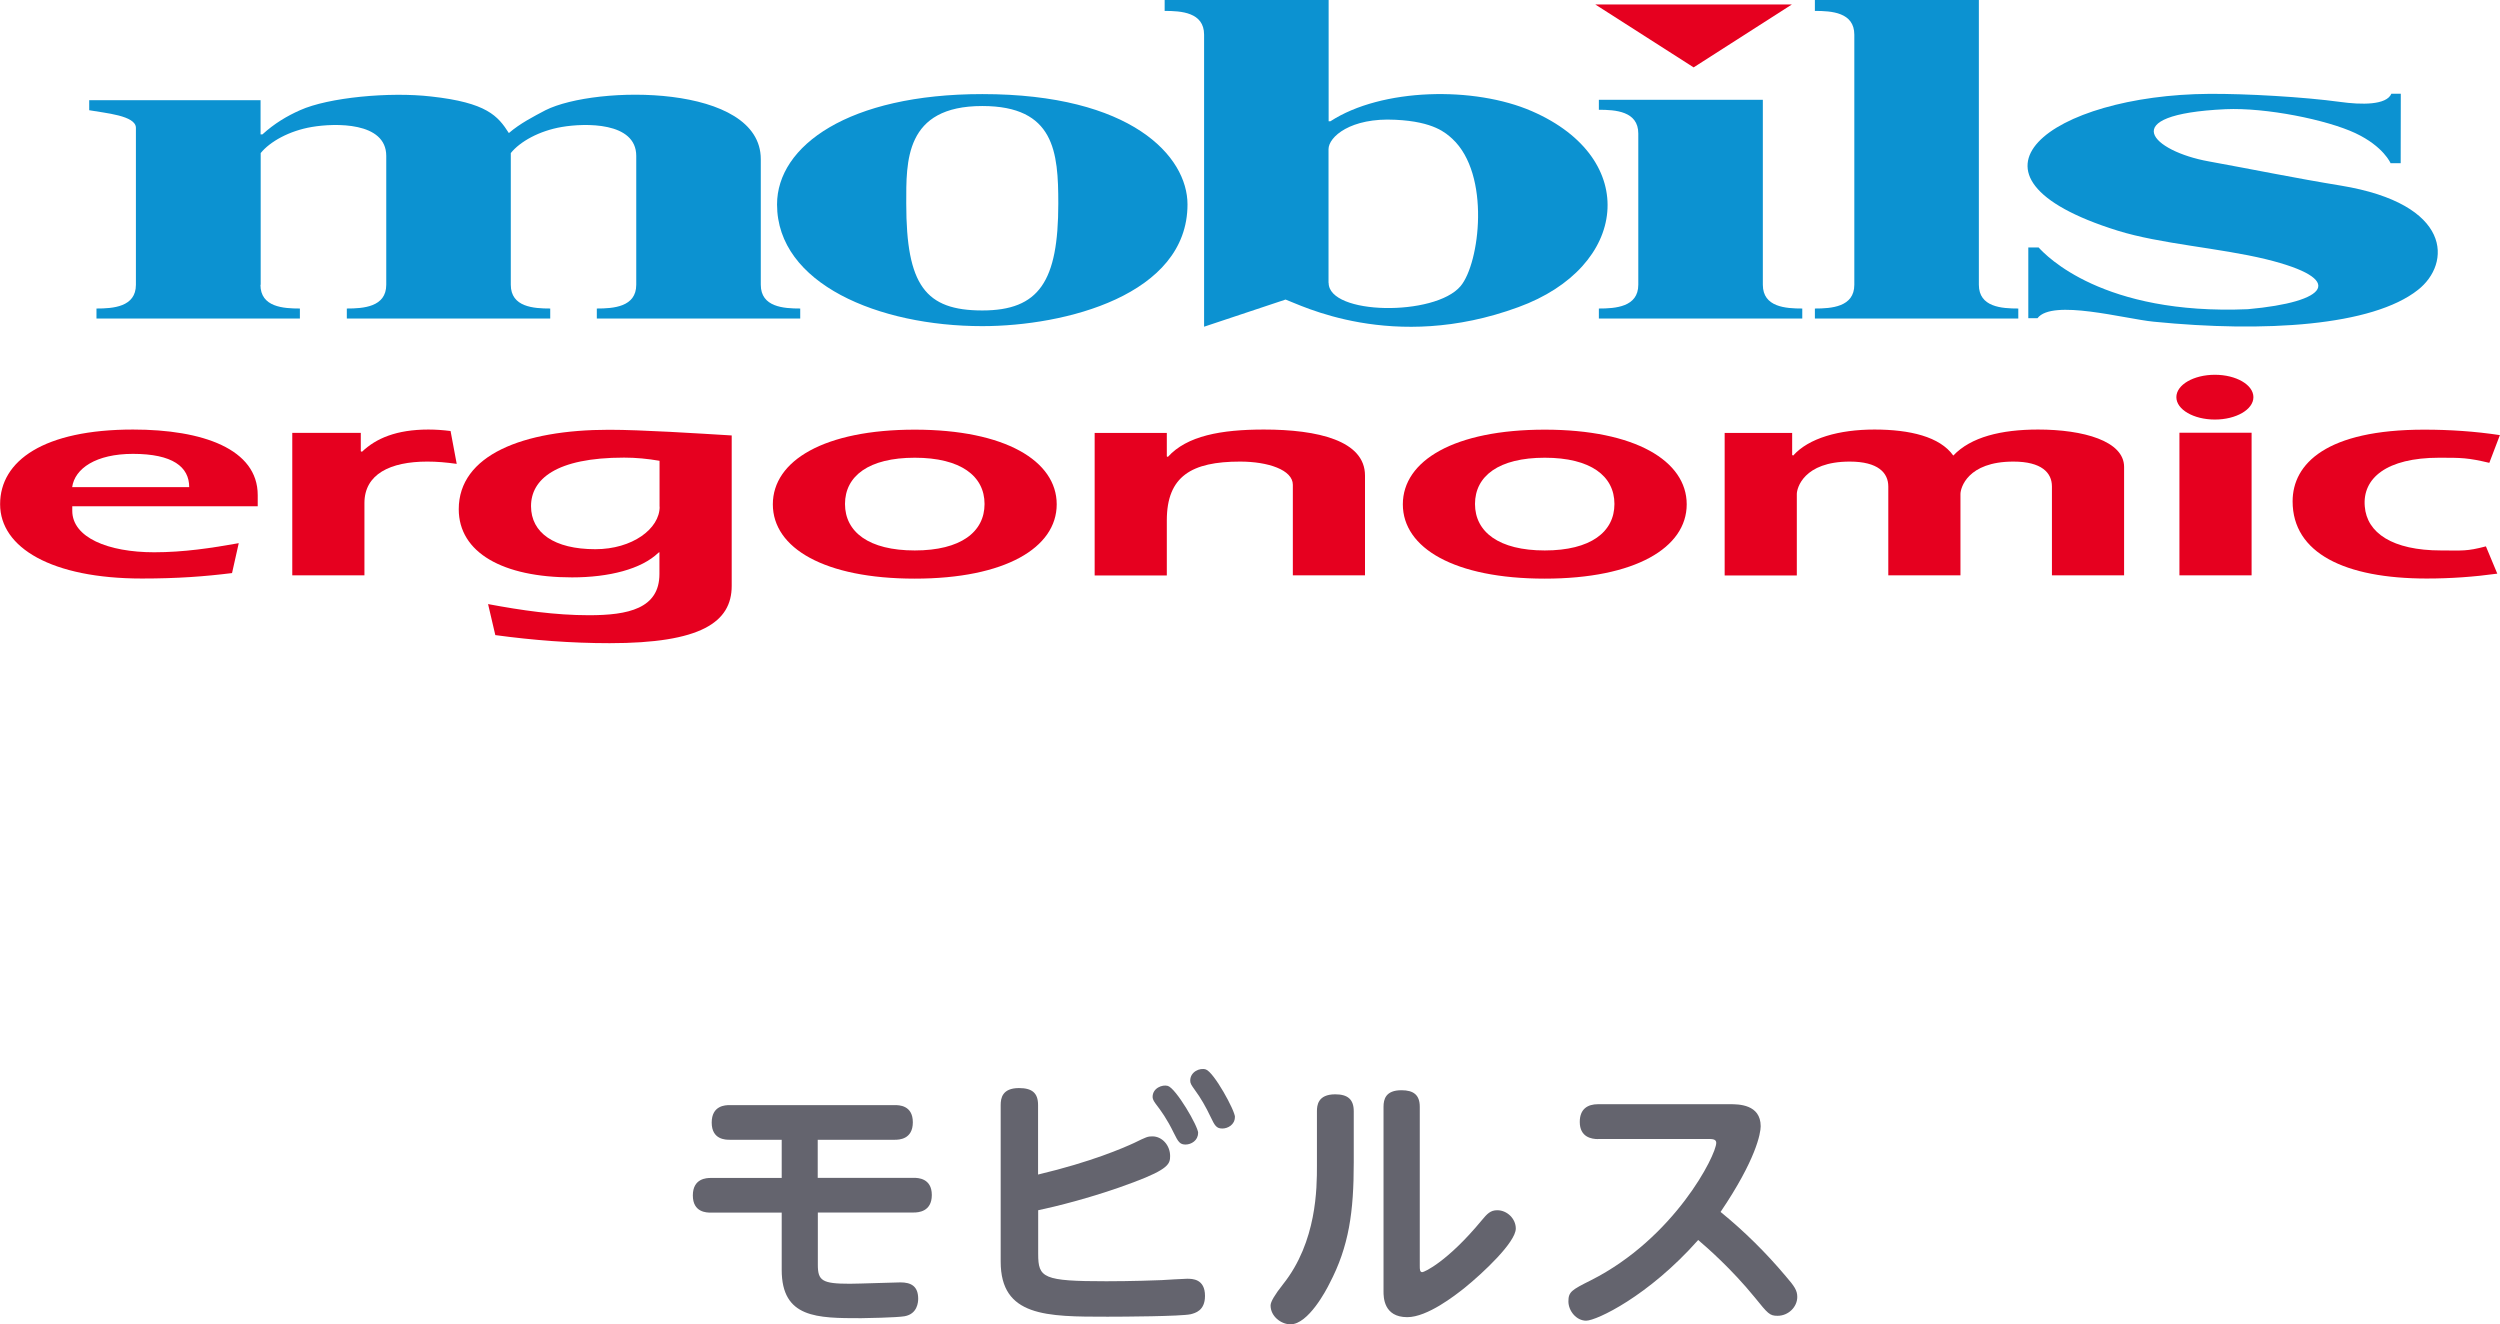
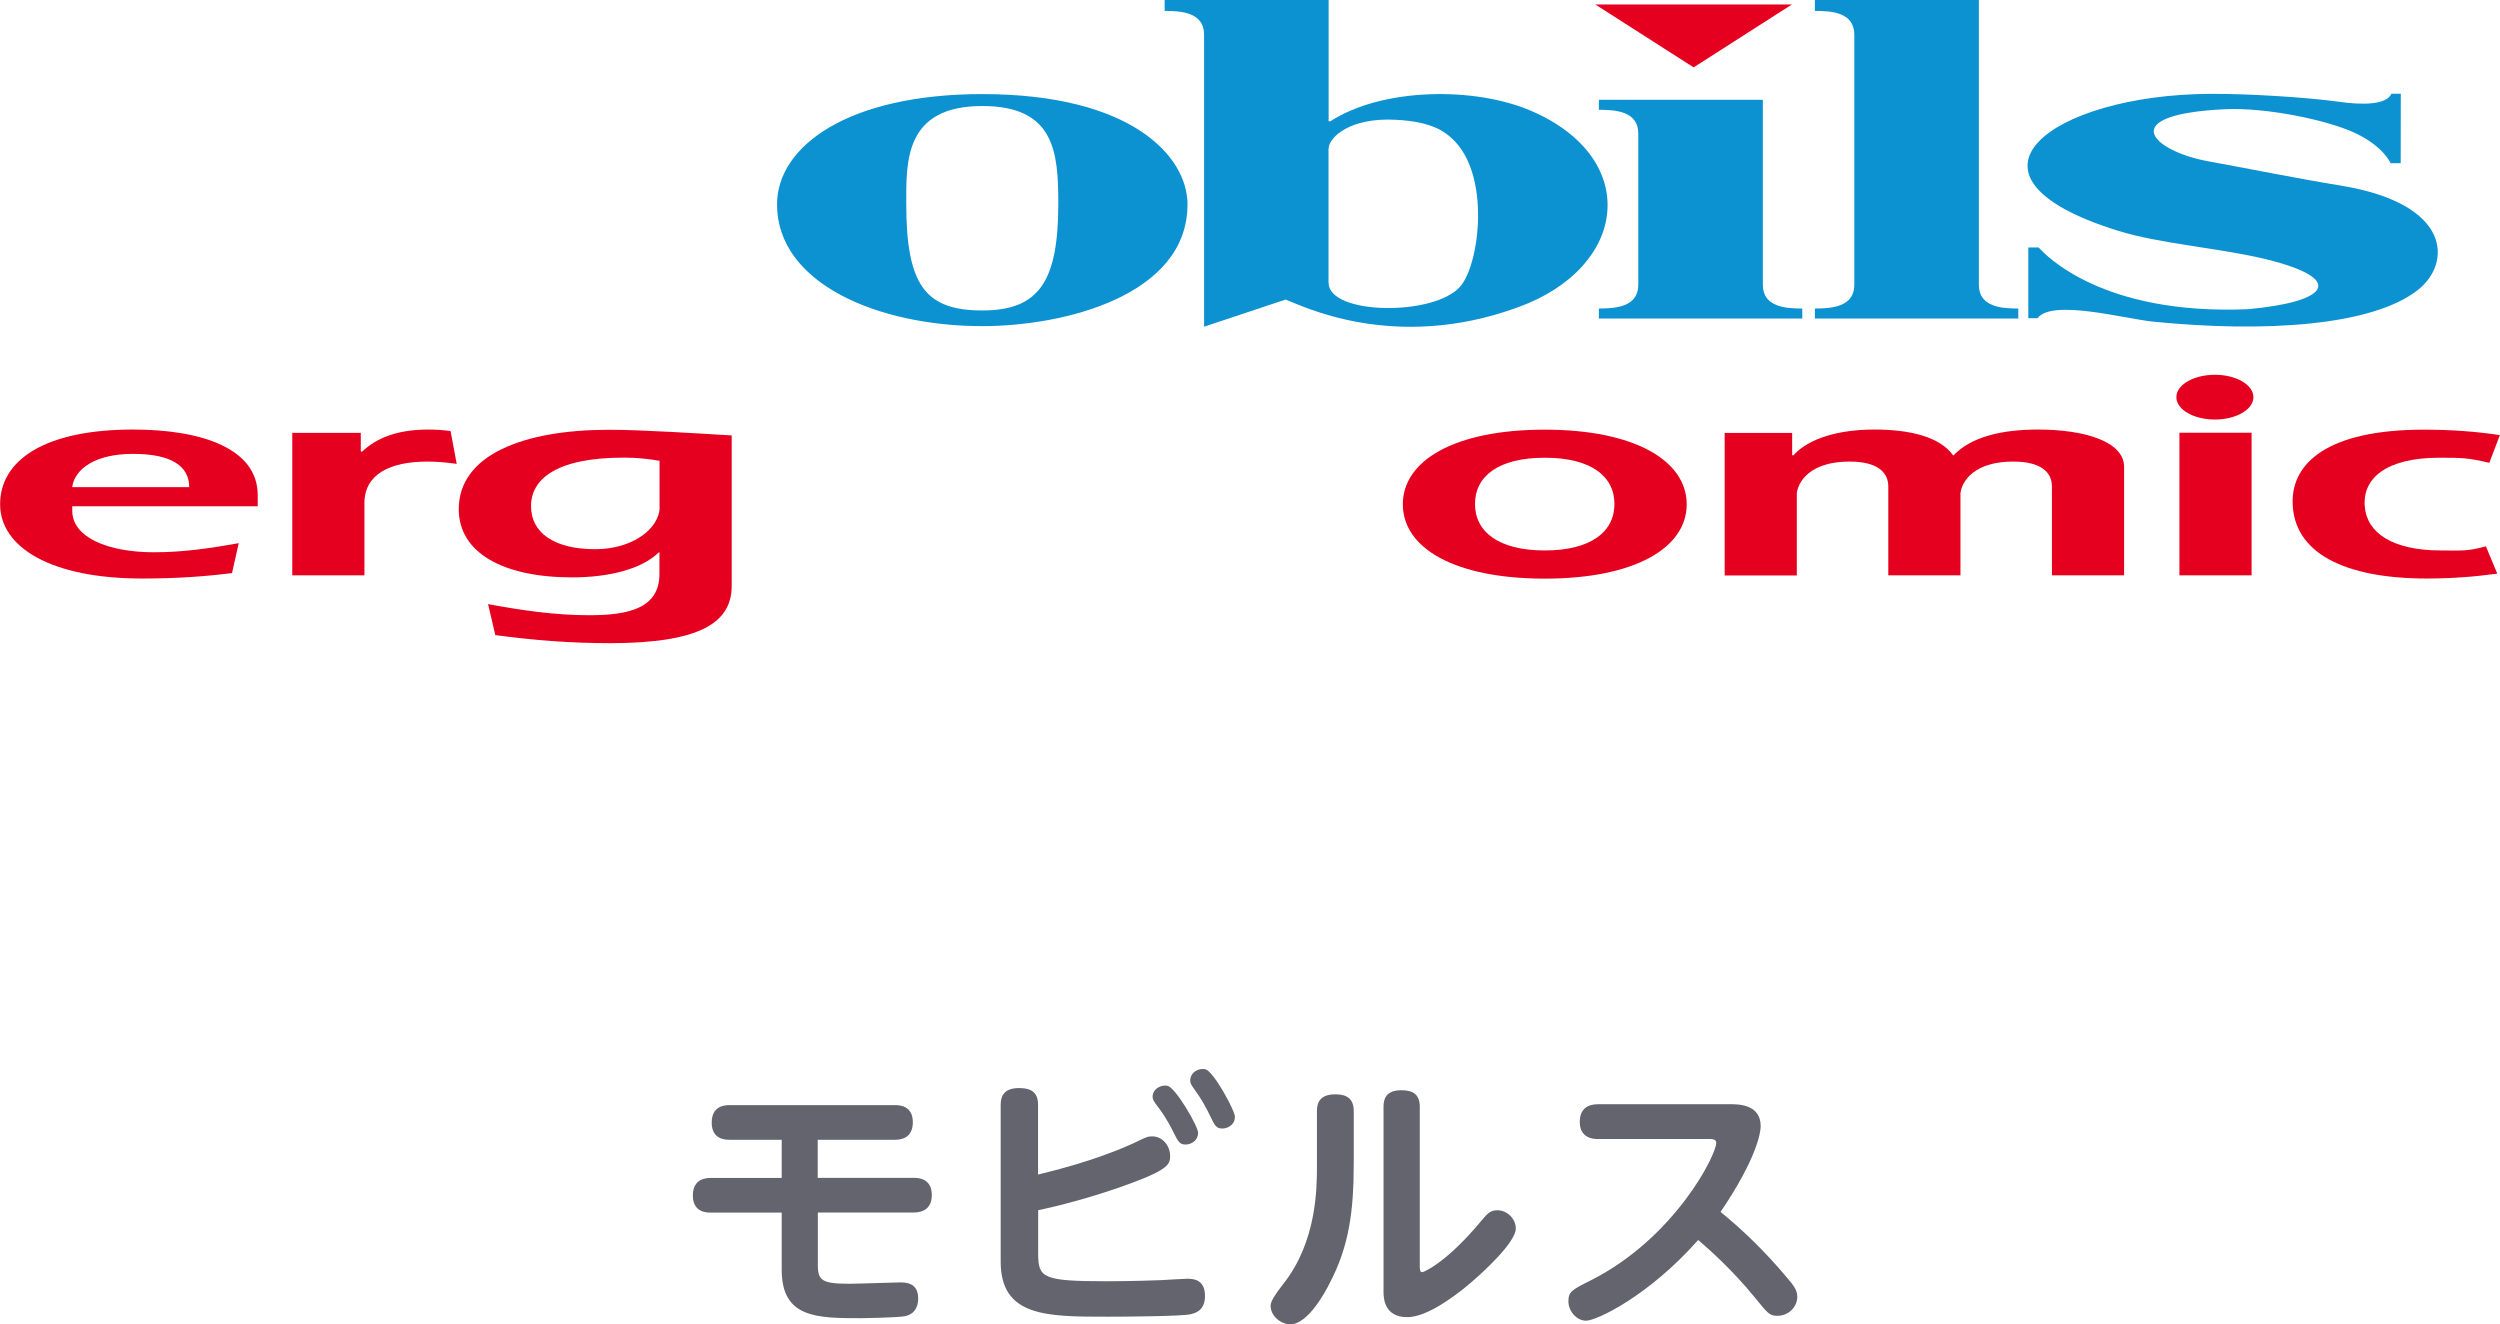
<svg xmlns="http://www.w3.org/2000/svg" id="_レイヤー_2" viewBox="0 0 220 116.54">
  <defs>
    <style>.cls-1{fill:#0c92d1;}.cls-2{fill:#64646e;}.cls-3{fill:#e6001f;}</style>
  </defs>
  <g id="text">
    <path class="cls-2" d="M71.97,103.65h8.45c.34,0,1.58.02,1.58,1.51s-1.22,1.54-1.58,1.54h-8.45v4.61c0,1.39.38,1.66,2.81,1.66.72,0,4.08-.12,4.46-.12.94,0,1.56.34,1.56,1.44,0,.31-.07,1.34-1.2,1.54-.67.12-3.58.17-3.82.17-3.87,0-6.99,0-6.99-4.25v-5.04h-6.24c-.34,0-1.58,0-1.58-1.51s1.22-1.54,1.58-1.54h6.24v-3.36h-4.58c-.34,0-1.58,0-1.58-1.51s1.2-1.54,1.58-1.54h14.54c.34,0,1.58,0,1.58,1.51s-1.22,1.54-1.58,1.54h-6.79v3.36Z" />
    <path class="cls-2" d="M91.36,110.35c0,2.11.43,2.4,6,2.4.26,0,2.42,0,4.87-.1.36-.02,1.92-.12,2.23-.12.46,0,1.58,0,1.58,1.51,0,1.32-.89,1.51-1.25,1.61-.82.19-5.98.22-7.32.22-5.38,0-9.41,0-9.41-4.85v-13.78c0-.6.14-1.49,1.61-1.49,1.13,0,1.68.41,1.68,1.49v6.12c4.75-1.13,7.51-2.35,8.45-2.78,1.08-.53,1.2-.58,1.61-.58.86,0,1.56.79,1.56,1.73,0,.67-.12,1.15-3.19,2.3-3.53,1.34-7.03,2.18-8.42,2.47v3.84ZM105.43,99.71c0,.65-.6,1.01-1.1,1.01s-.65-.24-1.03-1.01c-.62-1.27-1.1-1.92-1.61-2.59-.26-.34-.26-.53-.26-.6,0-.77.86-1.1,1.34-.96.72.22,2.67,3.55,2.67,4.15ZM108.67,98.3c0,.67-.62,1.01-1.1,1.01-.53,0-.67-.26-1.03-1.01-.43-.91-.89-1.7-1.37-2.35-.36-.5-.43-.62-.43-.86,0-.77.84-1.15,1.37-.98.72.24,2.57,3.62,2.57,4.2Z" />
    <path class="cls-2" d="M115.89,97.79c0-.5.07-1.49,1.61-1.49,1.08,0,1.63.43,1.63,1.49v4.51c0,4.32-.41,7.37-2.14,10.66-.26.53-1.85,3.58-3.43,3.58-.82,0-1.75-.7-1.75-1.66q0-.48,1.1-1.87c2.98-3.74,2.98-8.5,2.98-10.42v-4.8ZM124.94,111.4c0,.29,0,.55.22.55.17,0,2.21-.91,5.23-4.56.48-.58.77-.89,1.37-.89.86,0,1.63.74,1.63,1.61,0,1.2-2.86,3.89-4.49,5.21-.84.67-3.29,2.59-5.06,2.59-2.09,0-2.09-1.78-2.09-2.26v-16.25c0-.67.19-1.46,1.58-1.46,1.06,0,1.61.41,1.61,1.46v13.99Z" />
    <path class="cls-2" d="M140.63,100.24c-.58,0-1.61-.17-1.61-1.51,0-1.15.7-1.56,1.61-1.56h11.62c.72,0,2.69,0,2.69,1.94,0,.62-.41,2.93-3.53,7.54,2.09,1.7,4.01,3.6,5.74,5.66.77.89,1.01,1.25,1.01,1.82,0,.89-.79,1.66-1.73,1.66-.7,0-.84-.17-2.02-1.63-2.04-2.5-4.18-4.37-4.97-5.04-4.37,4.94-8.95,7.1-9.86,7.1-.86,0-1.56-.86-1.56-1.7s.29-1.01,1.97-1.85c7.37-3.72,11.04-11.02,11.04-12.1,0-.34-.36-.34-.77-.34h-9.62Z" />
-     <path class="cls-1" d="M22.92,25.06c0,1.97,2.02,2.09,3.47,2.09v.88H8.49v-.88c1.45,0,3.47-.13,3.47-2.09v-13.81c0-1.09-2.74-1.3-4.11-1.55v-.88h15.08v3.01h.16c1.05-.96,2.18-1.63,3.31-2.13,2.5-1.13,7.9-1.63,11.53-1.21,4.92.54,5.89,1.72,6.85,3.22.97-.84,2.18-1.46,3.22-2.01,4.43-2.22,18.95-2.34,18.95,4.31v11.05c0,1.97,2.02,2.09,3.47,2.09v.88h-17.9v-.88c1.45,0,3.47-.13,3.47-2.09v-11.34c0-3.01-4.52-2.89-6.53-2.55-2.02.34-3.71,1.3-4.51,2.3v11.59c0,1.97,2.02,2.09,3.47,2.09v.88h-17.9v-.88c1.45,0,3.47-.13,3.47-2.09v-11.34c0-3.01-4.51-2.89-6.53-2.55-2.02.34-3.71,1.3-4.52,2.3v11.59Z" />
    <path class="cls-1" d="M104.5,17.99c0,7.99-10.8,10.71-18.06,10.71-9.11,0-18.06-3.72-18.06-10.71,0-5.15,6.29-9.71,18.06-9.71,13.14,0,18.06,5.48,18.06,9.71ZM79.75,17.91c0,7.2,1.69,9.41,6.69,9.41s6.69-2.55,6.69-9.41c0-4.52-.32-8.58-6.69-8.58-6.85,0-6.69,4.9-6.69,8.58Z" />
    <path class="cls-1" d="M116.92,10.67h.16c4.51-2.93,12.66-3.1,17.74-.88,9.59,4.18,8.47,13.72-1.21,17.24-11.05,4.06-19.27-.25-20.48-.67l-7.17,2.39V3.05c0-1.97-2.02-2.09-3.47-2.09v-.96h14.43v10.67ZM116.92,24.89c0,2.84,9.35,2.97,11.61.29,1.69-2.01,2.66-9.83-.73-12.97-.56-.5-1.61-1.51-5-1.67-3.95-.21-5.89,1.51-5.89,2.59v11.76Z" />
    <path class="cls-1" d="M155.13,25.06c0,1.97,2.02,2.09,3.47,2.09v.88h-17.9v-.88c1.45,0,3.47-.13,3.47-2.09v-13.31c0-1.97-2.02-2.09-3.47-2.09v-.88h14.43v16.28Z" />
    <path class="cls-1" d="M174.14,25.06c0,1.97,2.02,2.09,3.47,2.09v.88h-17.9v-.88c1.45,0,3.47-.13,3.47-2.09V3.05c0-1.97-2.01-2.09-3.47-2.09v-.96h14.43v25.06Z" />
    <path class="cls-1" d="M210.38,14.38s-.61-1.49-3.12-2.67c-2.51-1.17-7.84-2.26-11.42-2.1-9.89.46-6.37,3.71-1.48,4.59,3.91.71,7.69,1.49,11.62,2.13,9.86,1.62,9.74,6.87,6.8,9.18-4.02,3.18-13.5,3.77-23.25,2.8-2.57-.25-8.93-2.02-10.23-.31h-.81v-6.22s.91,0,.91,0c.65.71,5.62,5.97,18.41,5.43,7.06-.63,8.76-2.64,1.59-4.4-4.13-1-9.28-1.34-13.04-2.51-15.54-4.84-5.78-11.95,8.06-12.04,3.26-.02,8.3.27,11.52.71,1.87.26,4.07.29,4.5-.72h.83s-.01,6.11-.01,6.11h-.88Z" />
    <polygon class="cls-3" points="140.38 .39 149.04 5.93 157.69 .39 140.38 .39" />
    <path class="cls-3" d="M6.35,42.87c.23-1.64,2.09-2.93,5.35-2.93,3.49,0,4.95,1.14,4.95,2.93H6.35ZM21,47.8c-2.4.43-4.84.8-7.43.8-4.08,0-7.21-1.31-7.21-3.65v-.4h16.32v-.98c0-4.06-4.84-5.77-10.97-5.77-7.85,0-11.7,2.74-11.7,6.57s4.54,6.54,12.48,6.54c3.13,0,5.53-.18,7.93-.48l.59-2.63Z" />
    <path class="cls-3" d="M31.76,39.71l.09.05c1.23-1.18,3.04-1.96,5.85-1.96.68,0,1.31.05,1.95.13l.54,2.89c-.95-.13-1.72-.2-2.59-.2-3.27,0-5.53,1.11-5.53,3.65v6.36h-6.35v-12.54h6.03v1.62Z" />
    <path class="cls-3" d="M58.05,44.59c0,1.94-2.4,3.74-5.66,3.74-3.62,0-5.66-1.44-5.66-3.79s2.17-4.27,8.19-4.27c1.04,0,2.08.1,3.12.28v4.04ZM43.6,55.89c3.31.45,6.66.71,10.05.71,8.02,0,10.74-1.84,10.74-5.04v-13.24c-2.99-.18-7.94-.5-10.79-.5-7.61,0-13.23,2.24-13.23,6.99,0,3.83,3.9,6,9.97,6,3.26,0,6.11-.73,7.6-2.17l.09-.05v1.92c0,3.05-2.76,3.63-6.2,3.63-2.99,0-5.93-.43-8.88-.98l.64,2.74Z" />
-     <path class="cls-3" d="M80.5,40.28c4.04,0,6.14,1.61,6.14,4.07s-2.09,4.09-6.14,4.09-6.14-1.63-6.14-4.09,2.09-4.07,6.14-4.07ZM80.5,37.81c-7.95,0-12.49,2.72-12.49,6.57s4.54,6.54,12.49,6.54,12.49-2.72,12.49-6.54-4.54-6.57-12.49-6.57Z" />
-     <path class="cls-3" d="M102.68,40.16l.09.05c1.68-1.86,4.68-2.41,8.45-2.41,4.77,0,8.9.98,8.9,4.05v8.78h-6.35v-7.97c0-1.31-2.18-2.04-4.64-2.04-4.27,0-6.45,1.29-6.45,5.17v4.85h-6.35v-12.54h6.35v2.07Z" />
    <path class="cls-3" d="M135.94,40.28c4.04,0,6.13,1.61,6.13,4.07s-2.09,4.09-6.13,4.09-6.14-1.63-6.14-4.09,2.09-4.07,6.14-4.07ZM135.94,37.81c-7.95,0-12.49,2.72-12.49,6.57s4.54,6.54,12.49,6.54,12.49-2.72,12.49-6.54-4.54-6.57-12.49-6.57Z" />
    <path class="cls-3" d="M157.71,40.04l.09.05c1.36-1.53,4.03-2.29,7.15-2.29s5.76.63,6.94,2.29c1.54-1.63,4.21-2.29,7.46-2.29,3.99,0,7.57,1.01,7.57,3.29v9.54h-6.35v-7.82c0-1.21-.91-2.19-3.39-2.19-4.07,0-4.66,2.35-4.66,2.85v7.16h-6.35v-7.82c0-1.21-.91-2.19-3.39-2.19-4.07,0-4.66,2.35-4.66,2.85v7.17h-6.35v-12.54h5.94v1.95Z" />
    <path class="cls-3" d="M191.79,38.08h6.35v12.55h-6.35v-12.55Z" />
    <path class="cls-3" d="M219.77,50.48c-2.04.28-4.08.43-6.22.43-7.21,0-11.8-2.24-11.8-6.79,0-3.32,2.99-6.31,11.57-6.31,2.27,0,4.49.15,6.67.48l-.93,2.44c-1.91-.45-2.43-.45-4.42-.45-4.63,0-6.76,1.81-6.54,4.29.18,2.31,2.41,3.87,6.72,3.87,1.9,0,2.22.09,3.94-.36l1,2.4Z" />
    <path class="cls-3" d="M194.91,36.92c1.87,0,3.39-.88,3.39-1.97s-1.52-1.97-3.39-1.97-3.39.88-3.39,1.97,1.52,1.97,3.39,1.97Z" />
  </g>
</svg>